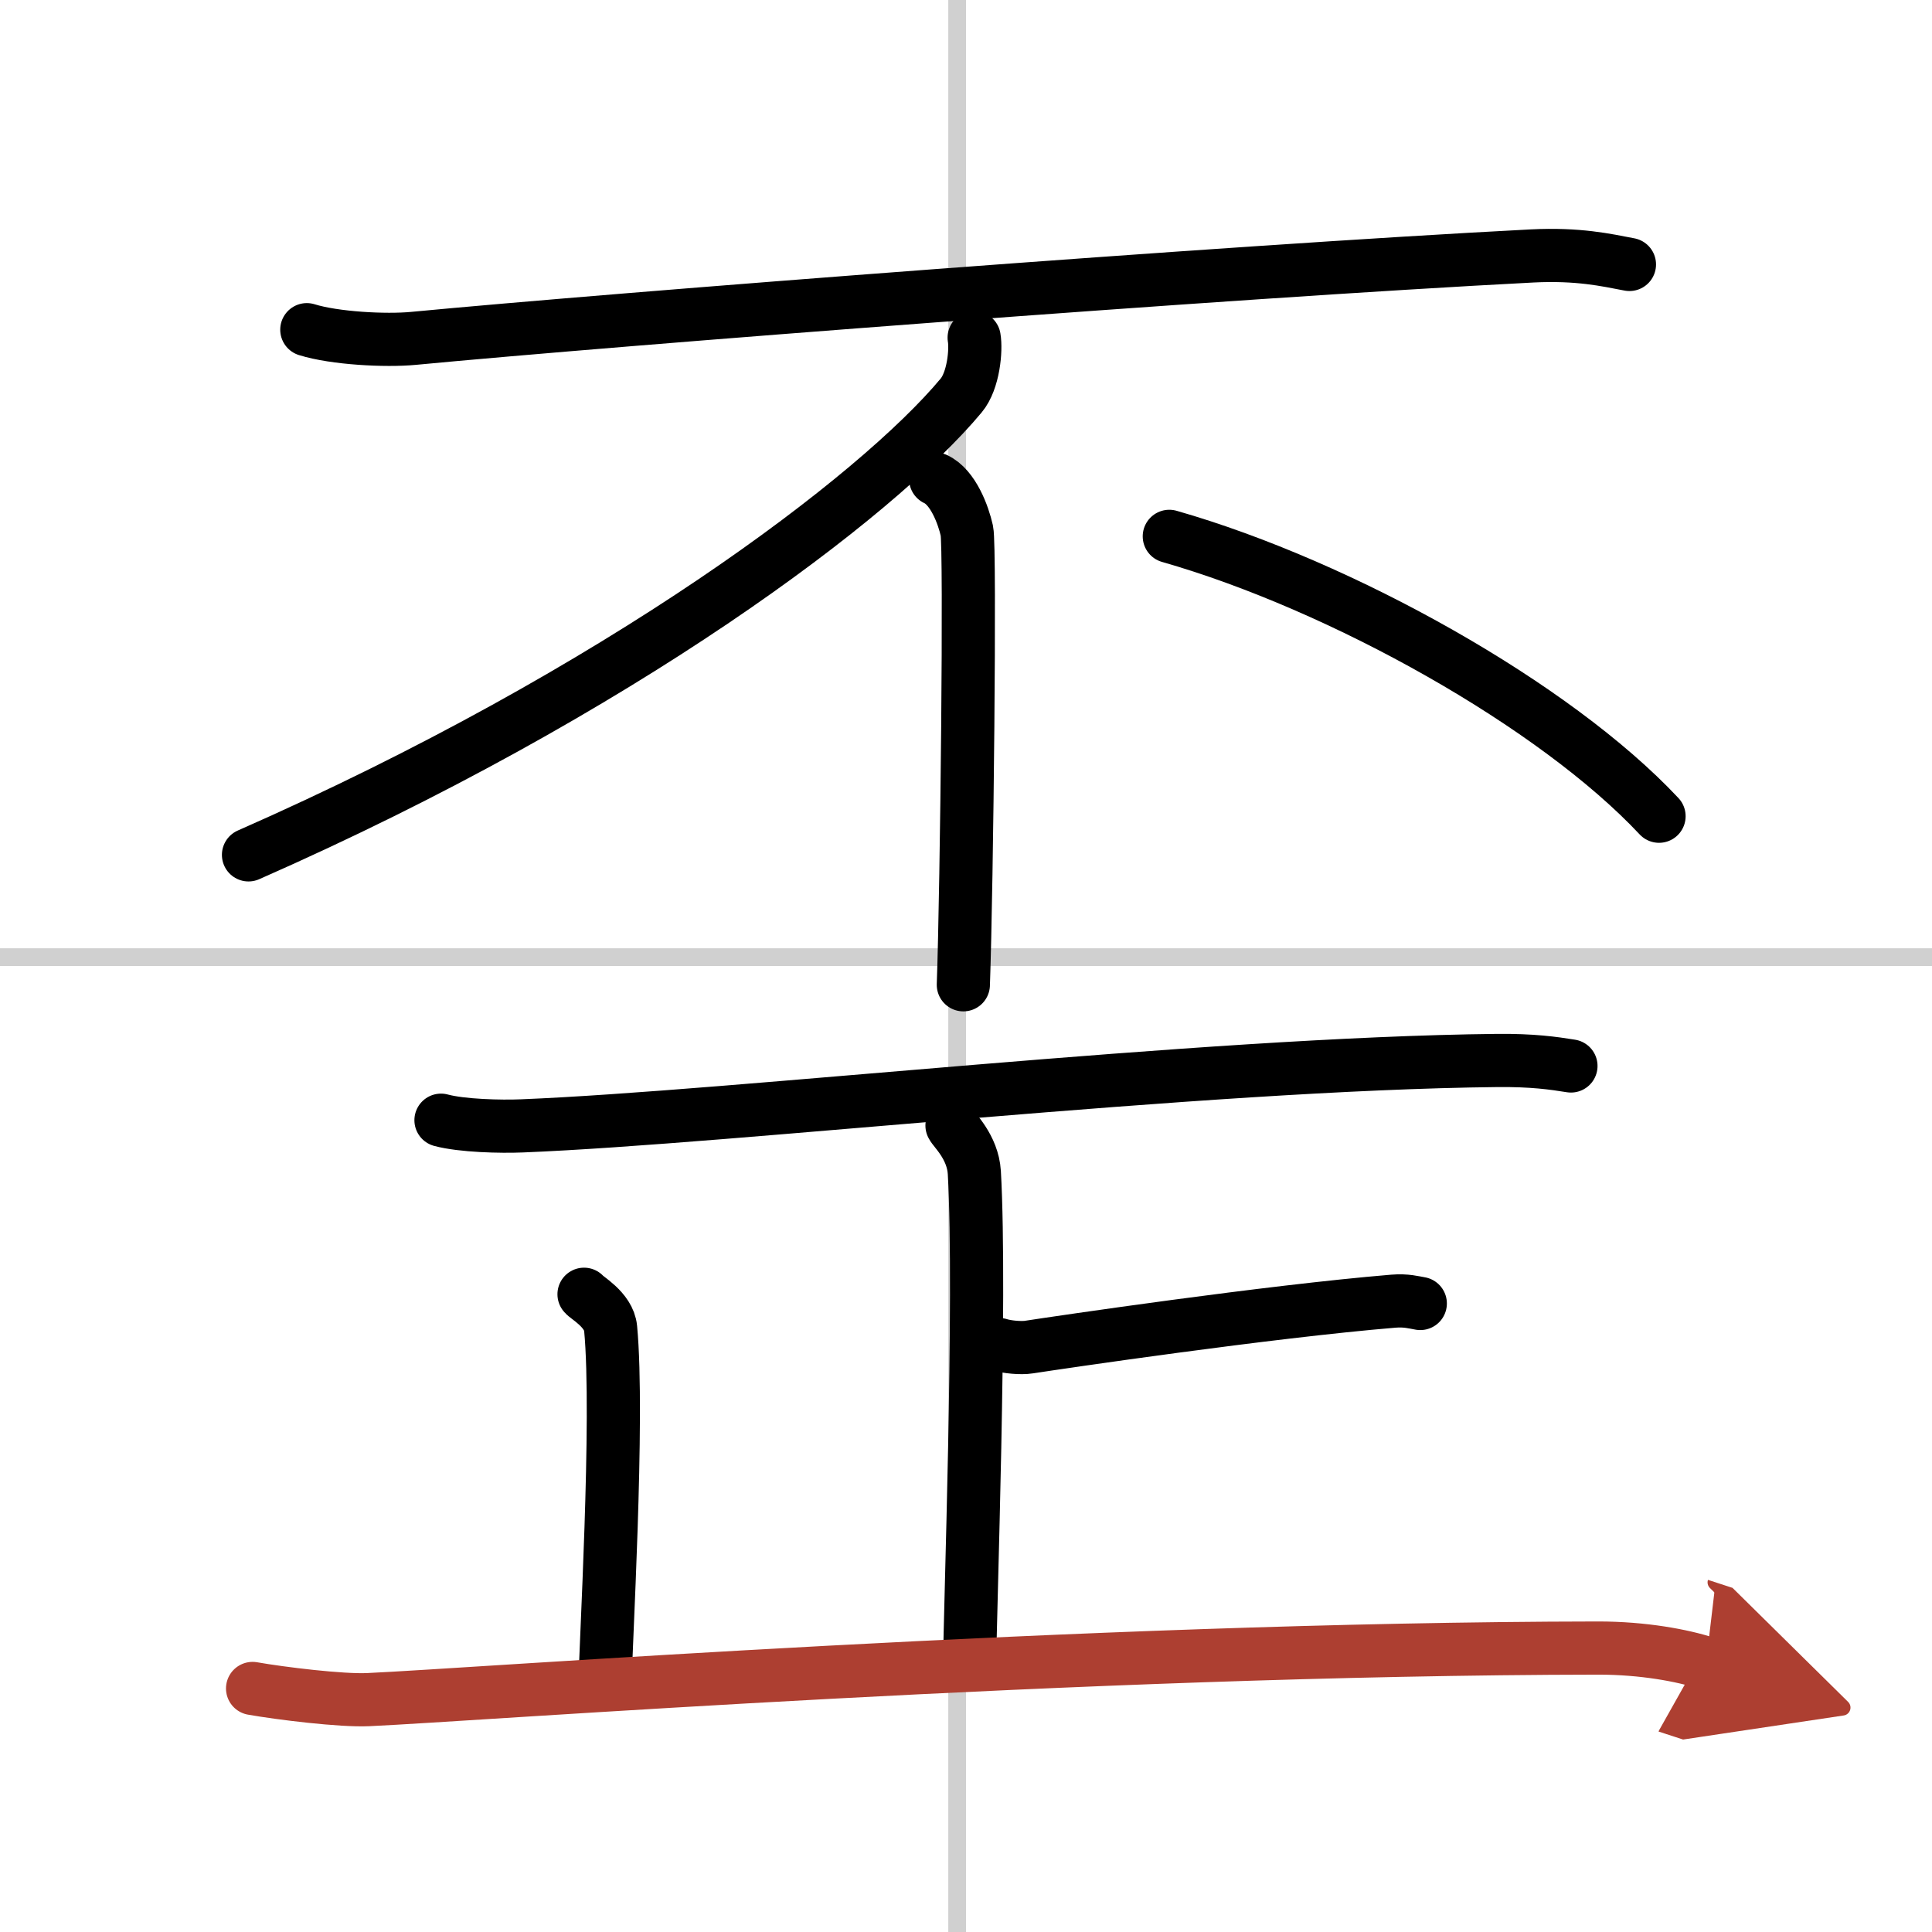
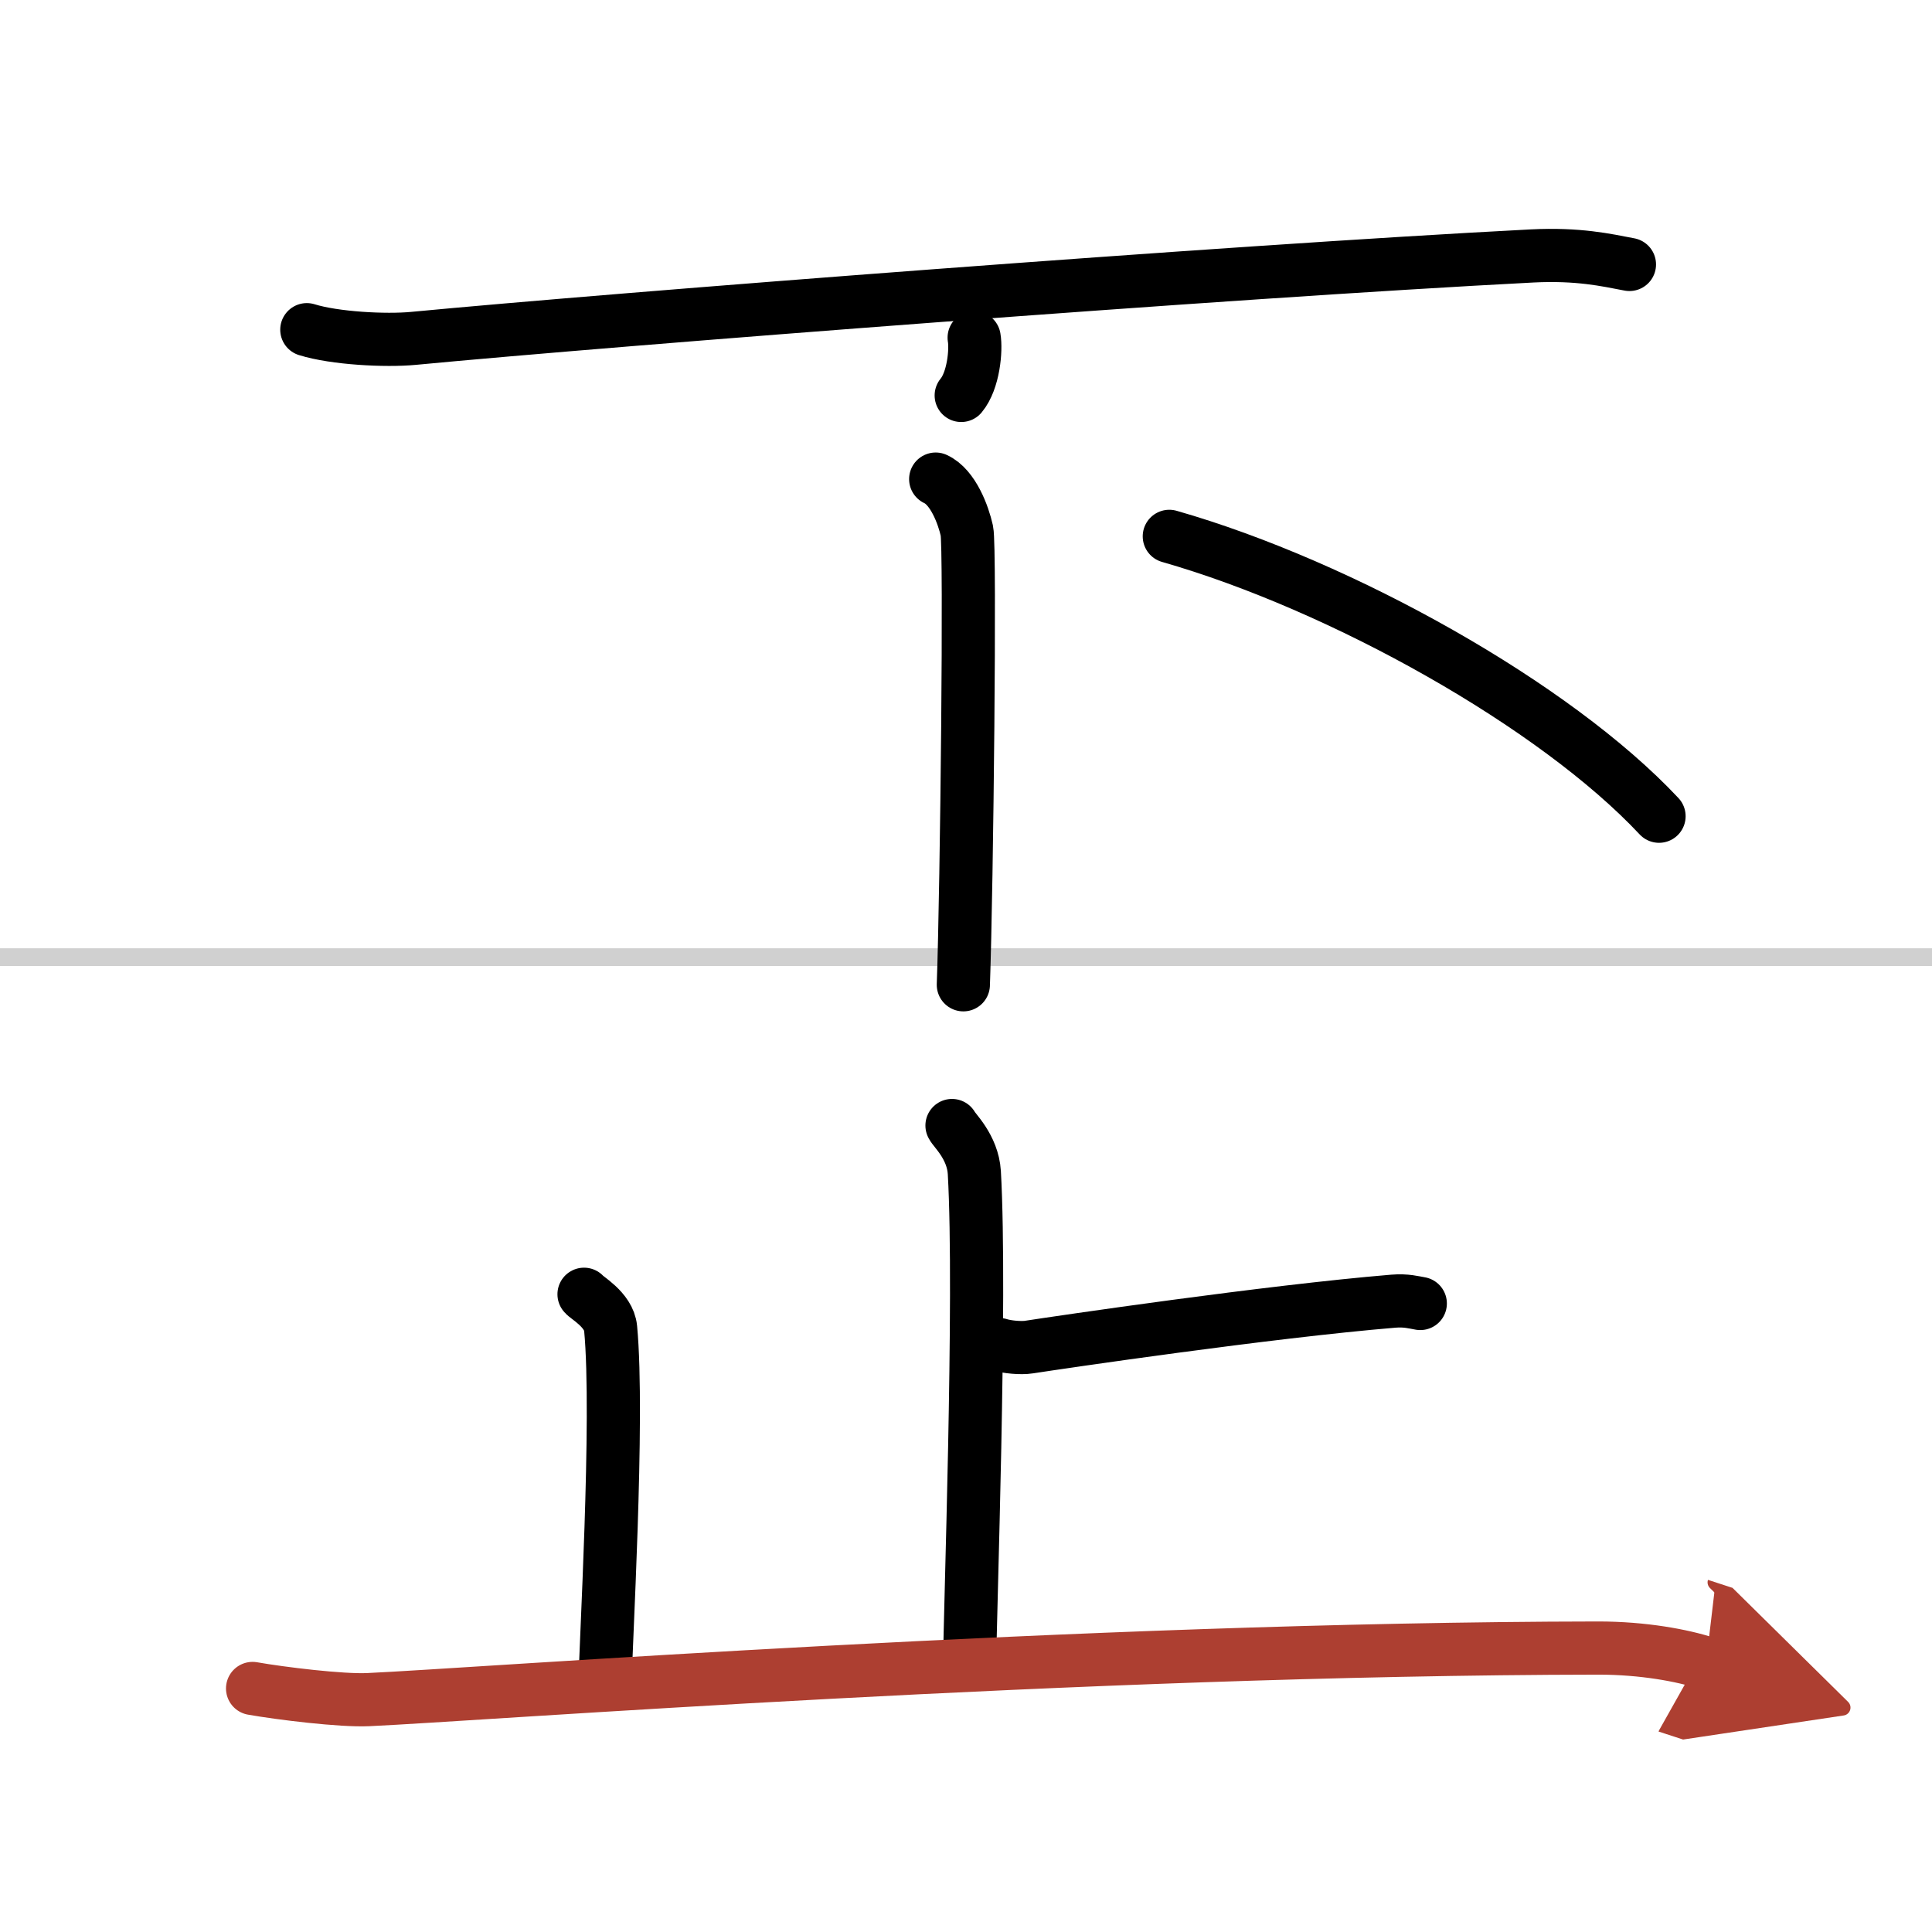
<svg xmlns="http://www.w3.org/2000/svg" width="400" height="400" viewBox="0 0 109 109">
  <defs>
    <marker id="a" markerWidth="4" orient="auto" refX="1" refY="5" viewBox="0 0 10 10">
      <polyline points="0 0 10 5 0 10 1 5" fill="#ad3f31" stroke="#ad3f31" />
    </marker>
  </defs>
  <g fill="none" stroke="#000" stroke-linecap="round" stroke-linejoin="round" stroke-width="3">
-     <rect width="100%" height="100%" fill="#fff" stroke="#fff" />
-     <line x1="54" x2="54" y2="109" stroke="#d0d0d0" stroke-width="1" />
    <line x2="109" y1="54" y2="54" stroke="#d0d0d0" stroke-width="1" />
    <path d="m17.31 18.6c1.57 0.49 4.45 0.64 6.02 0.49 11.46-1.09 45.86-3.76 63.11-4.65 2.61-0.13 4.18 0.23 5.49 0.48" />
-     <path d="M54.96,19.05c0.12,0.69-0.03,2.42-0.73,3.26C49.5,28,35,39,14.02,48.23" />
+     <path d="M54.96,19.05c0.12,0.69-0.03,2.42-0.73,3.26" />
    <path d="m52.79 27.03c0.98 0.45 1.56 2.02 1.76 2.92s0 20-0.2 25.61" />
    <path d="m65.97 30.26c9.75 2.79 21.77 9.53 27.63 15.79" />
-     <path d="m24.88 63.2c1.19 0.32 3.38 0.37 4.57 0.32 11.95-0.48 38.27-3.51 55.01-3.69 1.99-0.02 3.18 0.15 4.17 0.31" />
    <path d="m53.71 63.5c0.09 0.23 1.17 1.19 1.26 2.65 0.4 6.98-0.26 25.25-0.26 27.63" />
    <path d="m56.38 75.86c0.43 0.14 1.24 0.21 1.67 0.14 1.76-0.27 13.46-2 20.56-2.59 0.72-0.06 1.16 0.07 1.52 0.13" />
    <path d="m32.95 73.02c0.1 0.17 1.4 0.86 1.5 1.92 0.48 5.06-0.31 18.31-0.31 20.03" />
    <path d="m14.25 95.26c1.59 0.28 5.01 0.7 6.52 0.63 6.18-0.28 40.14-2.87 69.4-2.91 2.55 0 4.76 0.42 6.08 0.85" marker-end="url(#a)" stroke="#ad3f31" />
  </g>
</svg>